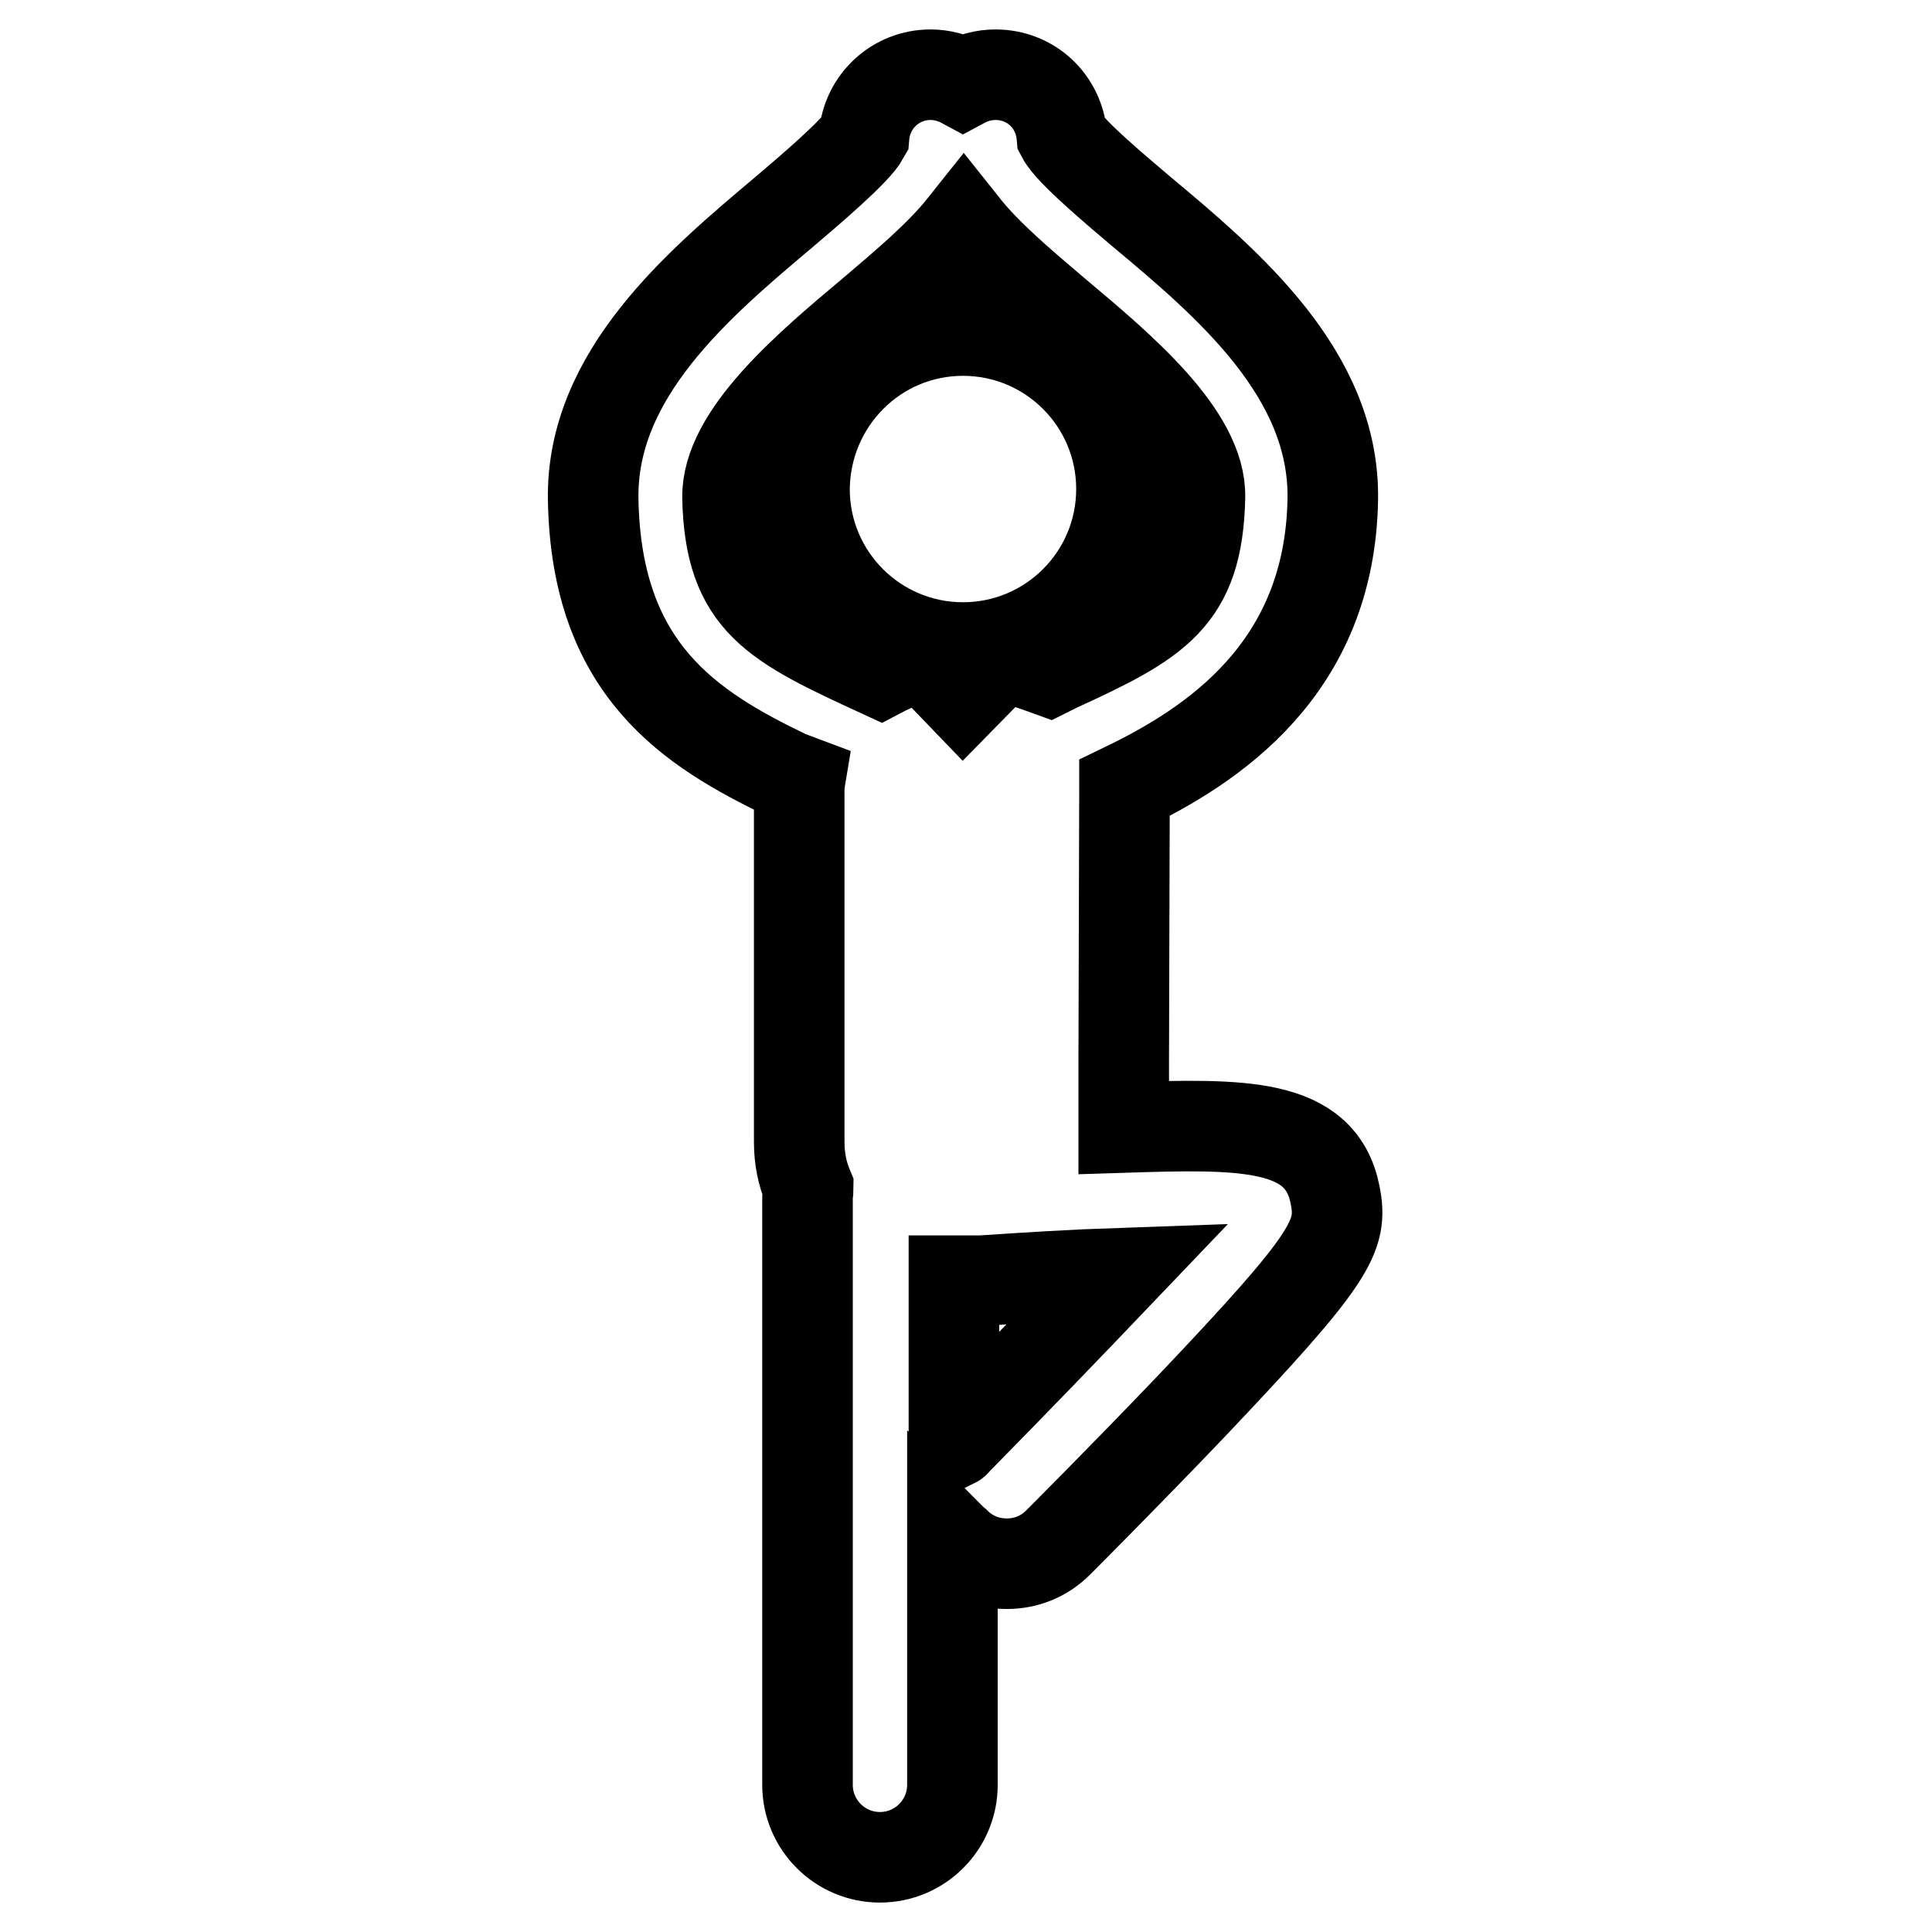
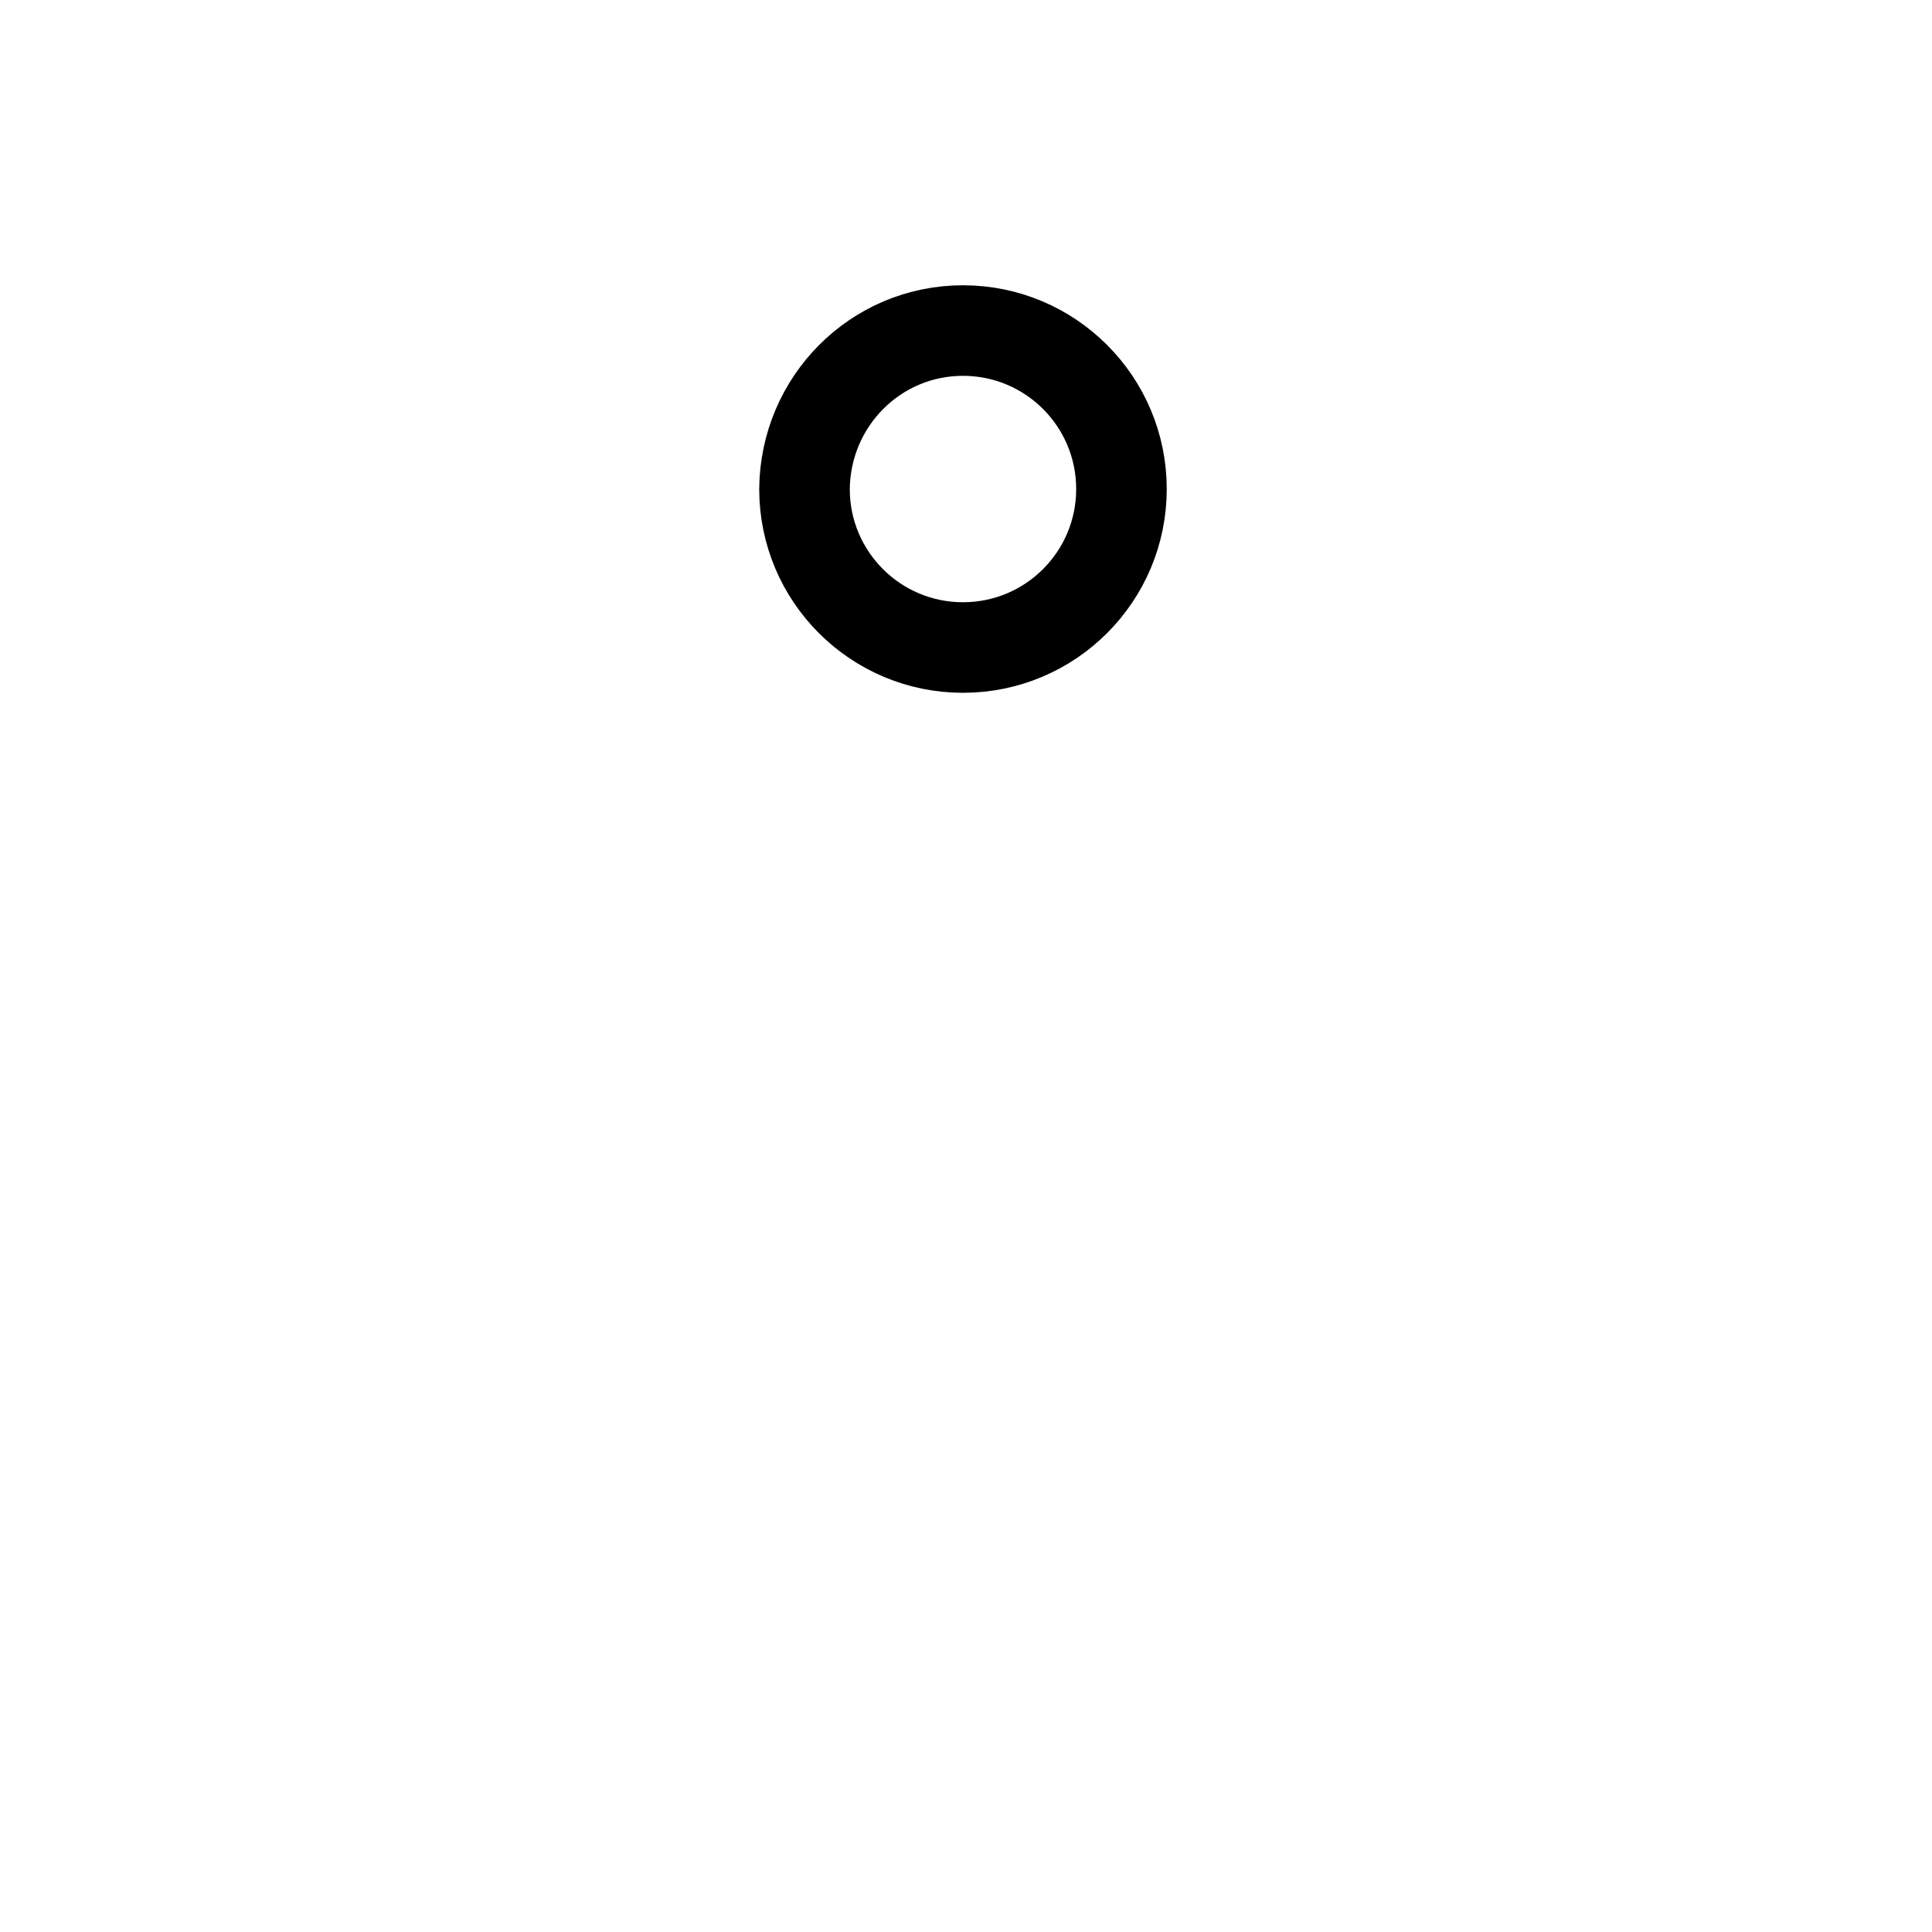
<svg xmlns="http://www.w3.org/2000/svg" version="1.1" x="0px" y="0px" viewBox="0 0 256 256" enable-background="new 0 0 256 256" xml:space="preserve">
  <g>
    <g>
      <g>
        <g>
-           <path stroke-width="12" fill-opacity="0" stroke="#000000" d="M176.9,158.3c-1.9-9.6-12.3-9.4-28-8.9v-9l0,0l0.1-35.3c0-0.2,0-0.4,0-0.7l0,0c11.6-5.6,27.2-15.7,27.6-38.2c0.3-16.6-13.9-28.6-25.4-38.2c-3.3-2.8-9.4-7.9-10.5-10c-0.4-4.6-4.1-8.1-8.8-8.1c-1.5,0-3,0.4-4.3,1.1c-1.3-0.7-2.8-1.1-4.3-1.1c-4.6,0-8.4,3.5-8.8,8.1c-1.1,2-7.2,7.2-10.5,10c-11.4,9.6-25.7,21.6-25.4,38.2c0.4,22.6,12.9,30.4,25.8,36.6l1.6,0.6c-0.1,0.6-0.1,1.1-0.1,1.7v32h0v14.2c0,2.2,0.4,4.2,1.2,6.1c0,0.4-0.1,0.8-0.1,1.3v77.8c0,5.3,4.3,9.6,9.6,9.6c5.3,0,9.6-4.3,9.6-9.6v-32.5c0.1,0.1,0.2,0.3,0.4,0.4c1.9,1.9,4.3,2.8,6.8,2.8c2.5,0,4.9-0.9,6.8-2.8c0.1-0.1,8.8-8.8,17.4-17.8C176.6,166.6,178,163.8,176.9,158.3z M96.4,65.9c-0.1-8.2,10.5-17.2,19.1-24.4c4.7-4,9.1-7.7,12.2-11.6c3.1,3.9,7.5,7.6,12.2,11.6c8.6,7.2,19.3,16.2,19.1,24.4c-0.3,13.4-5.7,16.4-19,22.5l-1,0.5c0,0-4.1-1.5-6.2-2l-5.2,5.3l-5.1-5.3c0,0,0,0,0,0c-2,0.5-3.9,1.2-5.8,2.2C102.6,82.6,96.7,79.8,96.4,65.9z M126.8,190.8c-0.1,0.1-0.2,0.3-0.4,0.4v-21.5c0.4,0,0.7,0,1.2,0c0.3,0,0.6,0,1,0c0.5,0,1,0,1.4,0c5.9-0.4,12.4-0.8,18.2-1C141.9,175.3,134,183.5,126.8,190.8z" />
          <path stroke-width="12" fill-opacity="0" stroke="#000000" d="M127.6,43.8c11.6,0,21,9.4,21,21c0,11.6-9.4,21-21,21c-11.6,0-21-9.4-21-21C106.7,53.2,116,43.8,127.6,43.8z" />
        </g>
      </g>
      <g />
      <g />
      <g />
      <g />
      <g />
      <g />
      <g />
      <g />
      <g />
      <g />
      <g />
      <g />
      <g />
      <g />
      <g />
    </g>
  </g>
</svg>